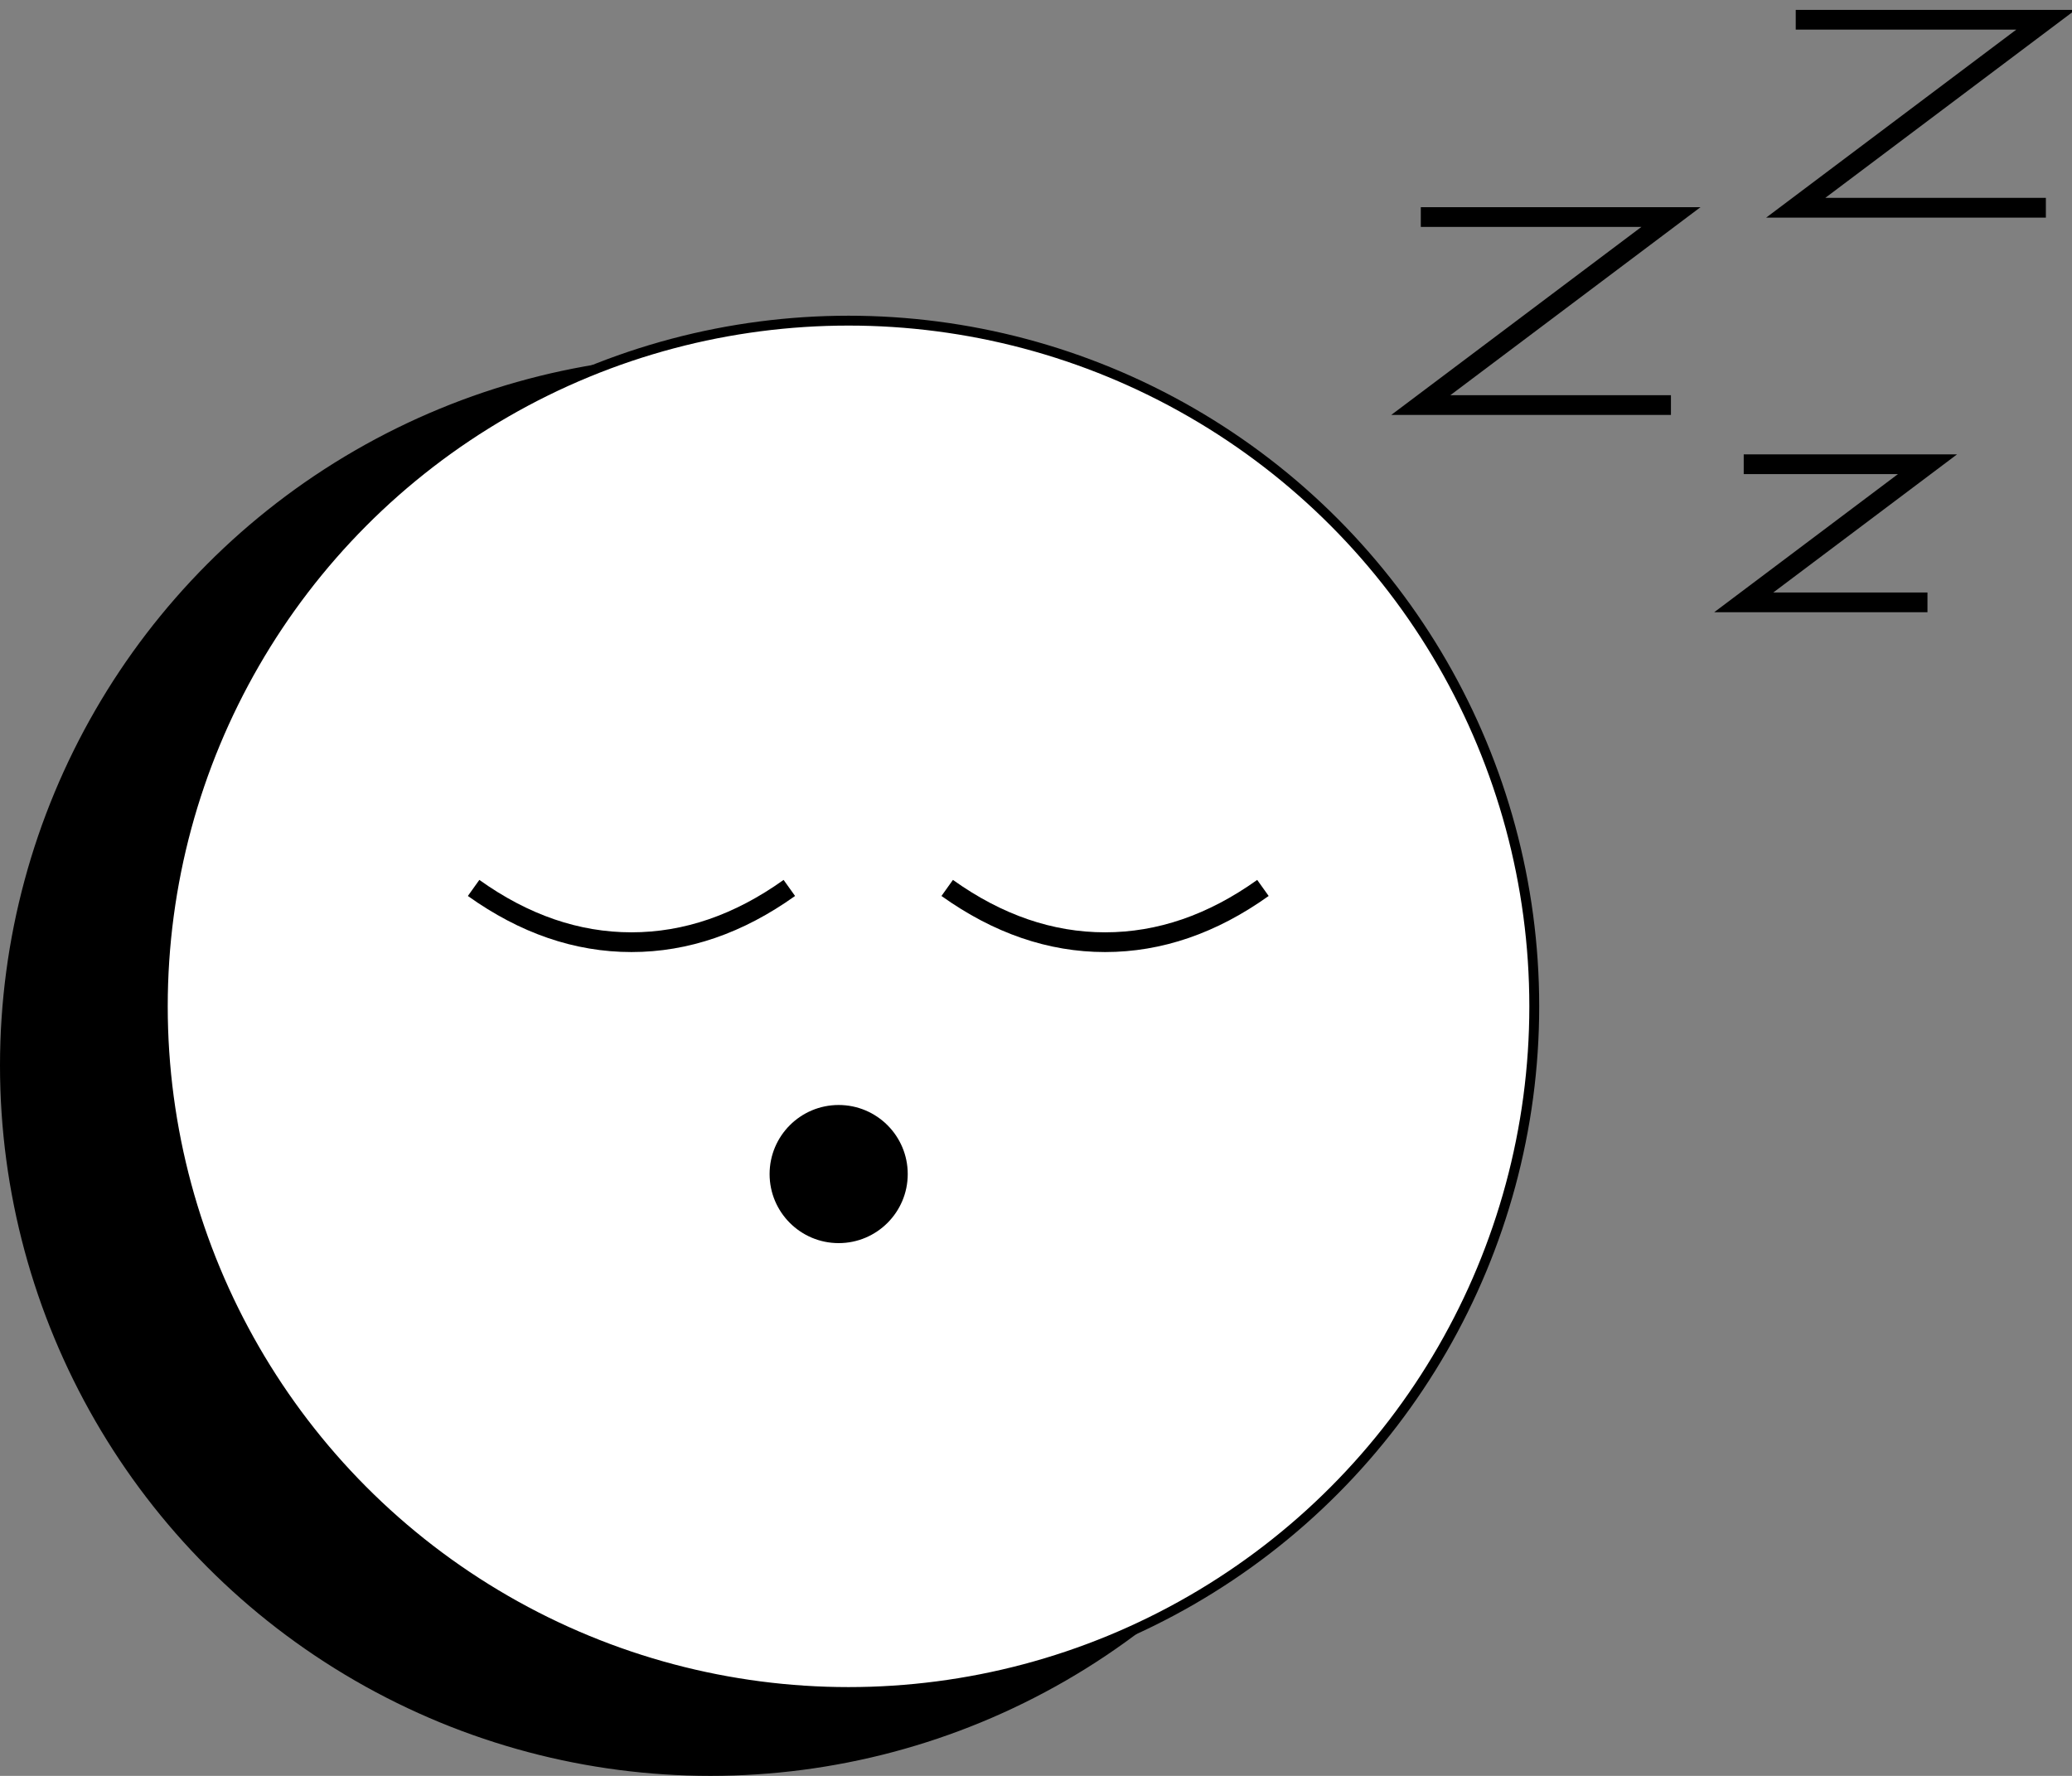
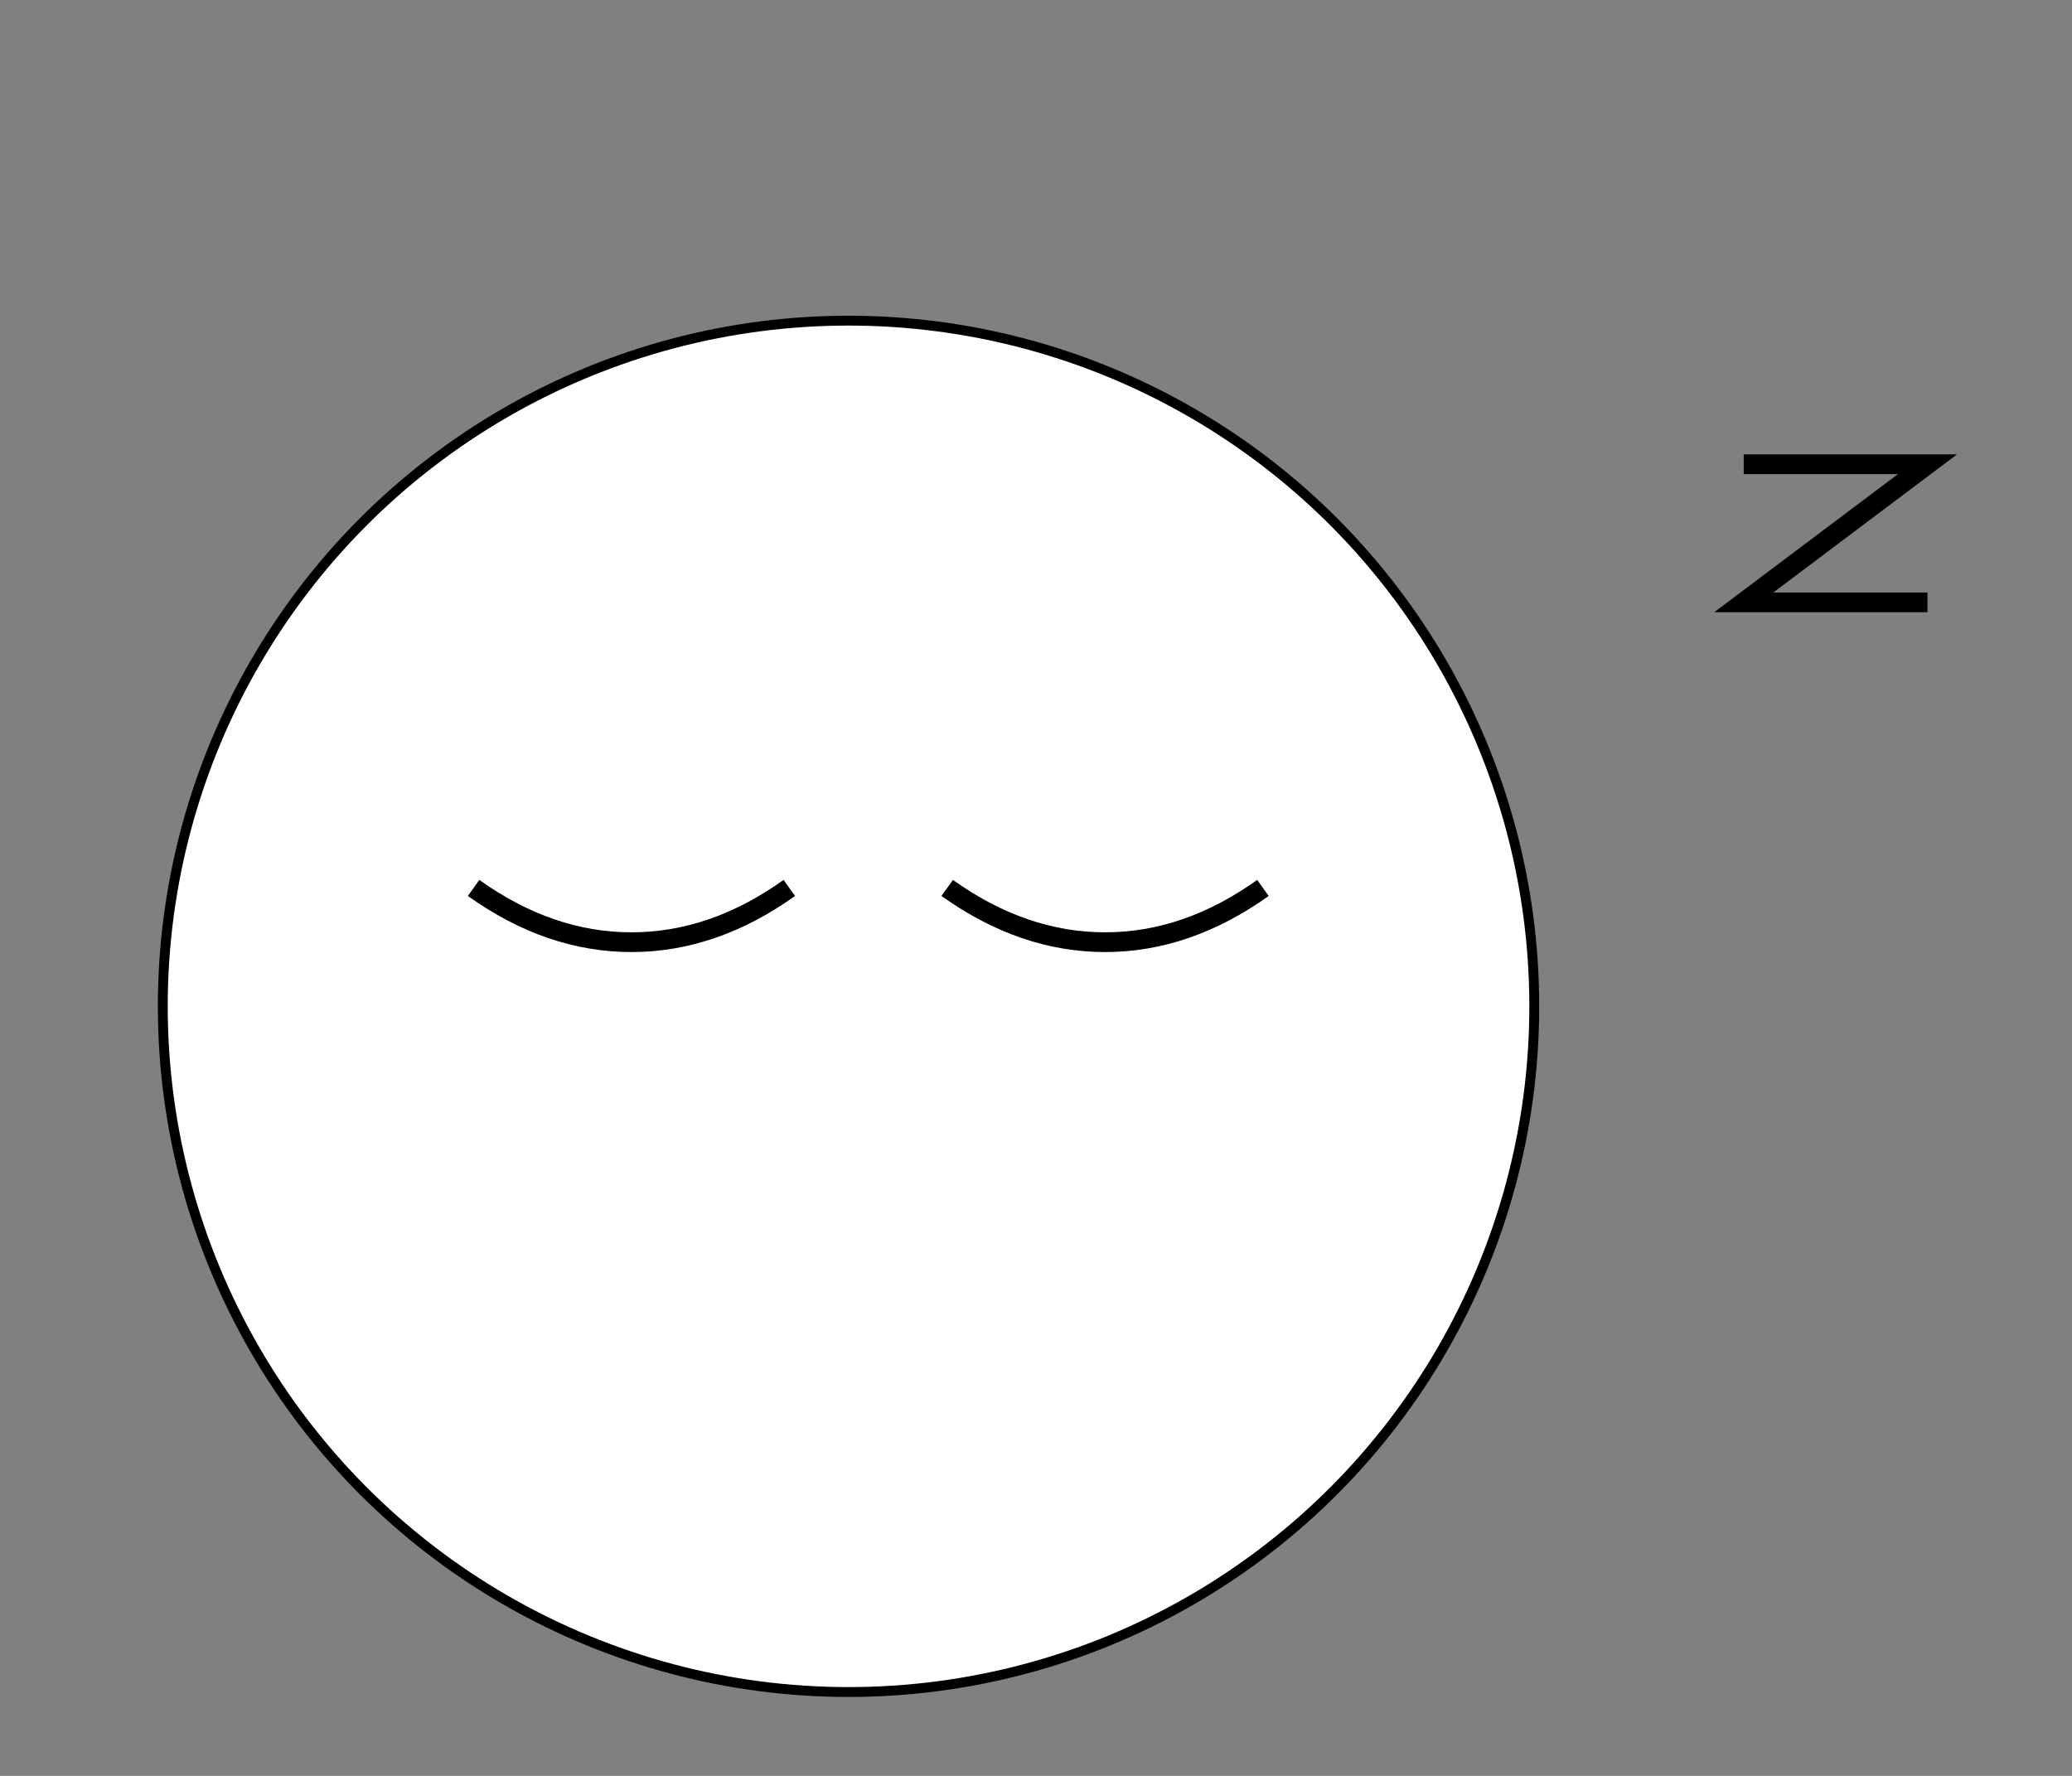
<svg xmlns="http://www.w3.org/2000/svg" width="105px" height="90px" viewBox="0 0 105 90">
  <rect x="0" y="0" width="105" height="90" fill="#808080" stroke="none" />
  <title>Group 126</title>
  <g id="Pages" stroke="none" stroke-width="1" fill="none" fill-rule="evenodd">
    <g id="01-1-Main-Page" transform="translate(-176, -1093)">
      <g id="Group-126" transform="translate(176, 1094)">
-         <circle id="Oval-Copy" stroke="#000000" stroke-width="0.5" fill="#000000" cx="36" cy="53" r="35.75" />
        <circle id="Oval" stroke="#000000" stroke-width="0.5" fill="#FFFFFF" cx="43" cy="50" r="34.75" />
-         <path d="M46,58.5 C46,60.433 44.433,62 42.5,62 C40.567,62 39,60.433 39,58.5 C39,56.567 40.567,55 42.5,55 C44.433,55 46,56.567 46,58.5 Z" id="Fill-53" fill="#000000" />
        <path d="M24,44 C26.566,45.832 29.233,46.749 32,46.749 C34.767,46.749 37.434,45.832 40,44" id="Path-4" stroke="#000000" />
        <path d="M48,44 C50.566,45.832 53.233,46.749 56,46.749 C58.767,46.749 61.434,45.832 64,44" id="Path-4-Copy" stroke="#000000" />
-         <path d="M72,10 L84.676,10 L72,19.528 L84.676,19.528" id="Path-6" stroke="#000000" />
        <path d="M88.364,22.528 L97.676,22.528 L88.364,29.528 L97.676,29.528" id="Path-6-Copy" stroke="#000000" />
-         <path d="M91,0 L103.676,0 L91,9.528 L103.676,9.528" id="Path-6-Copy-2" stroke="#000000" />
      </g>
    </g>
  </g>
</svg>